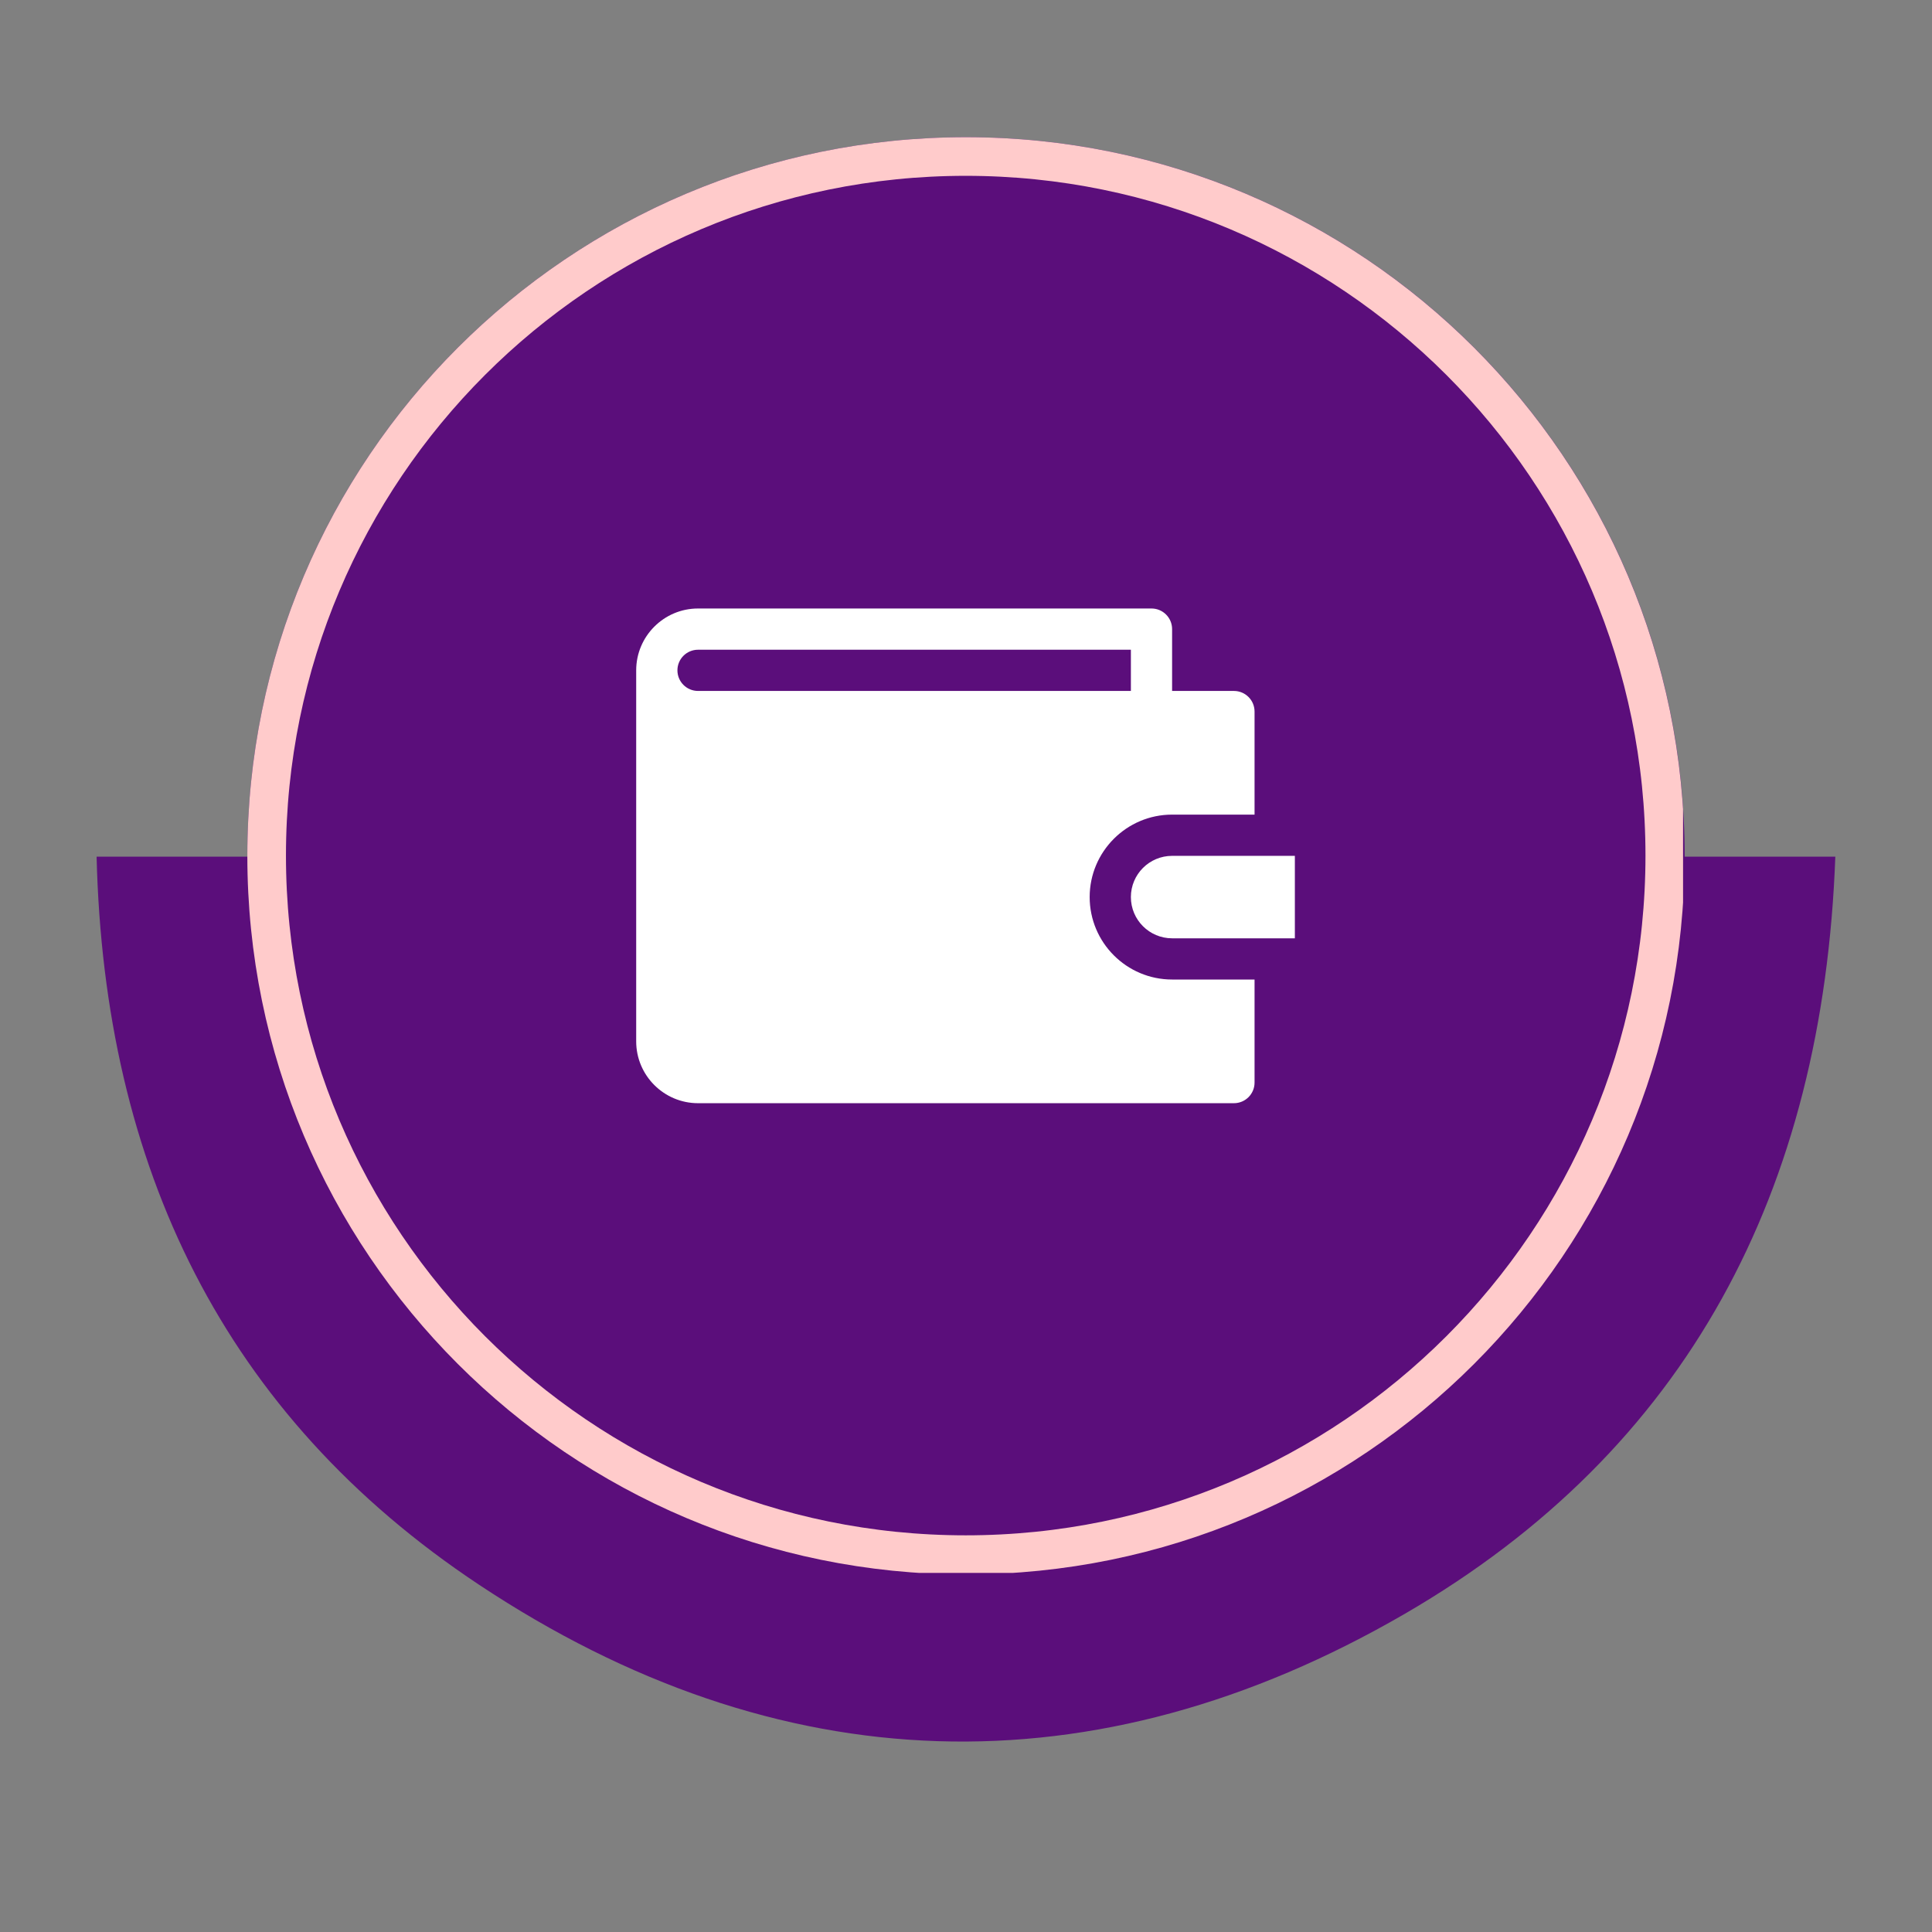
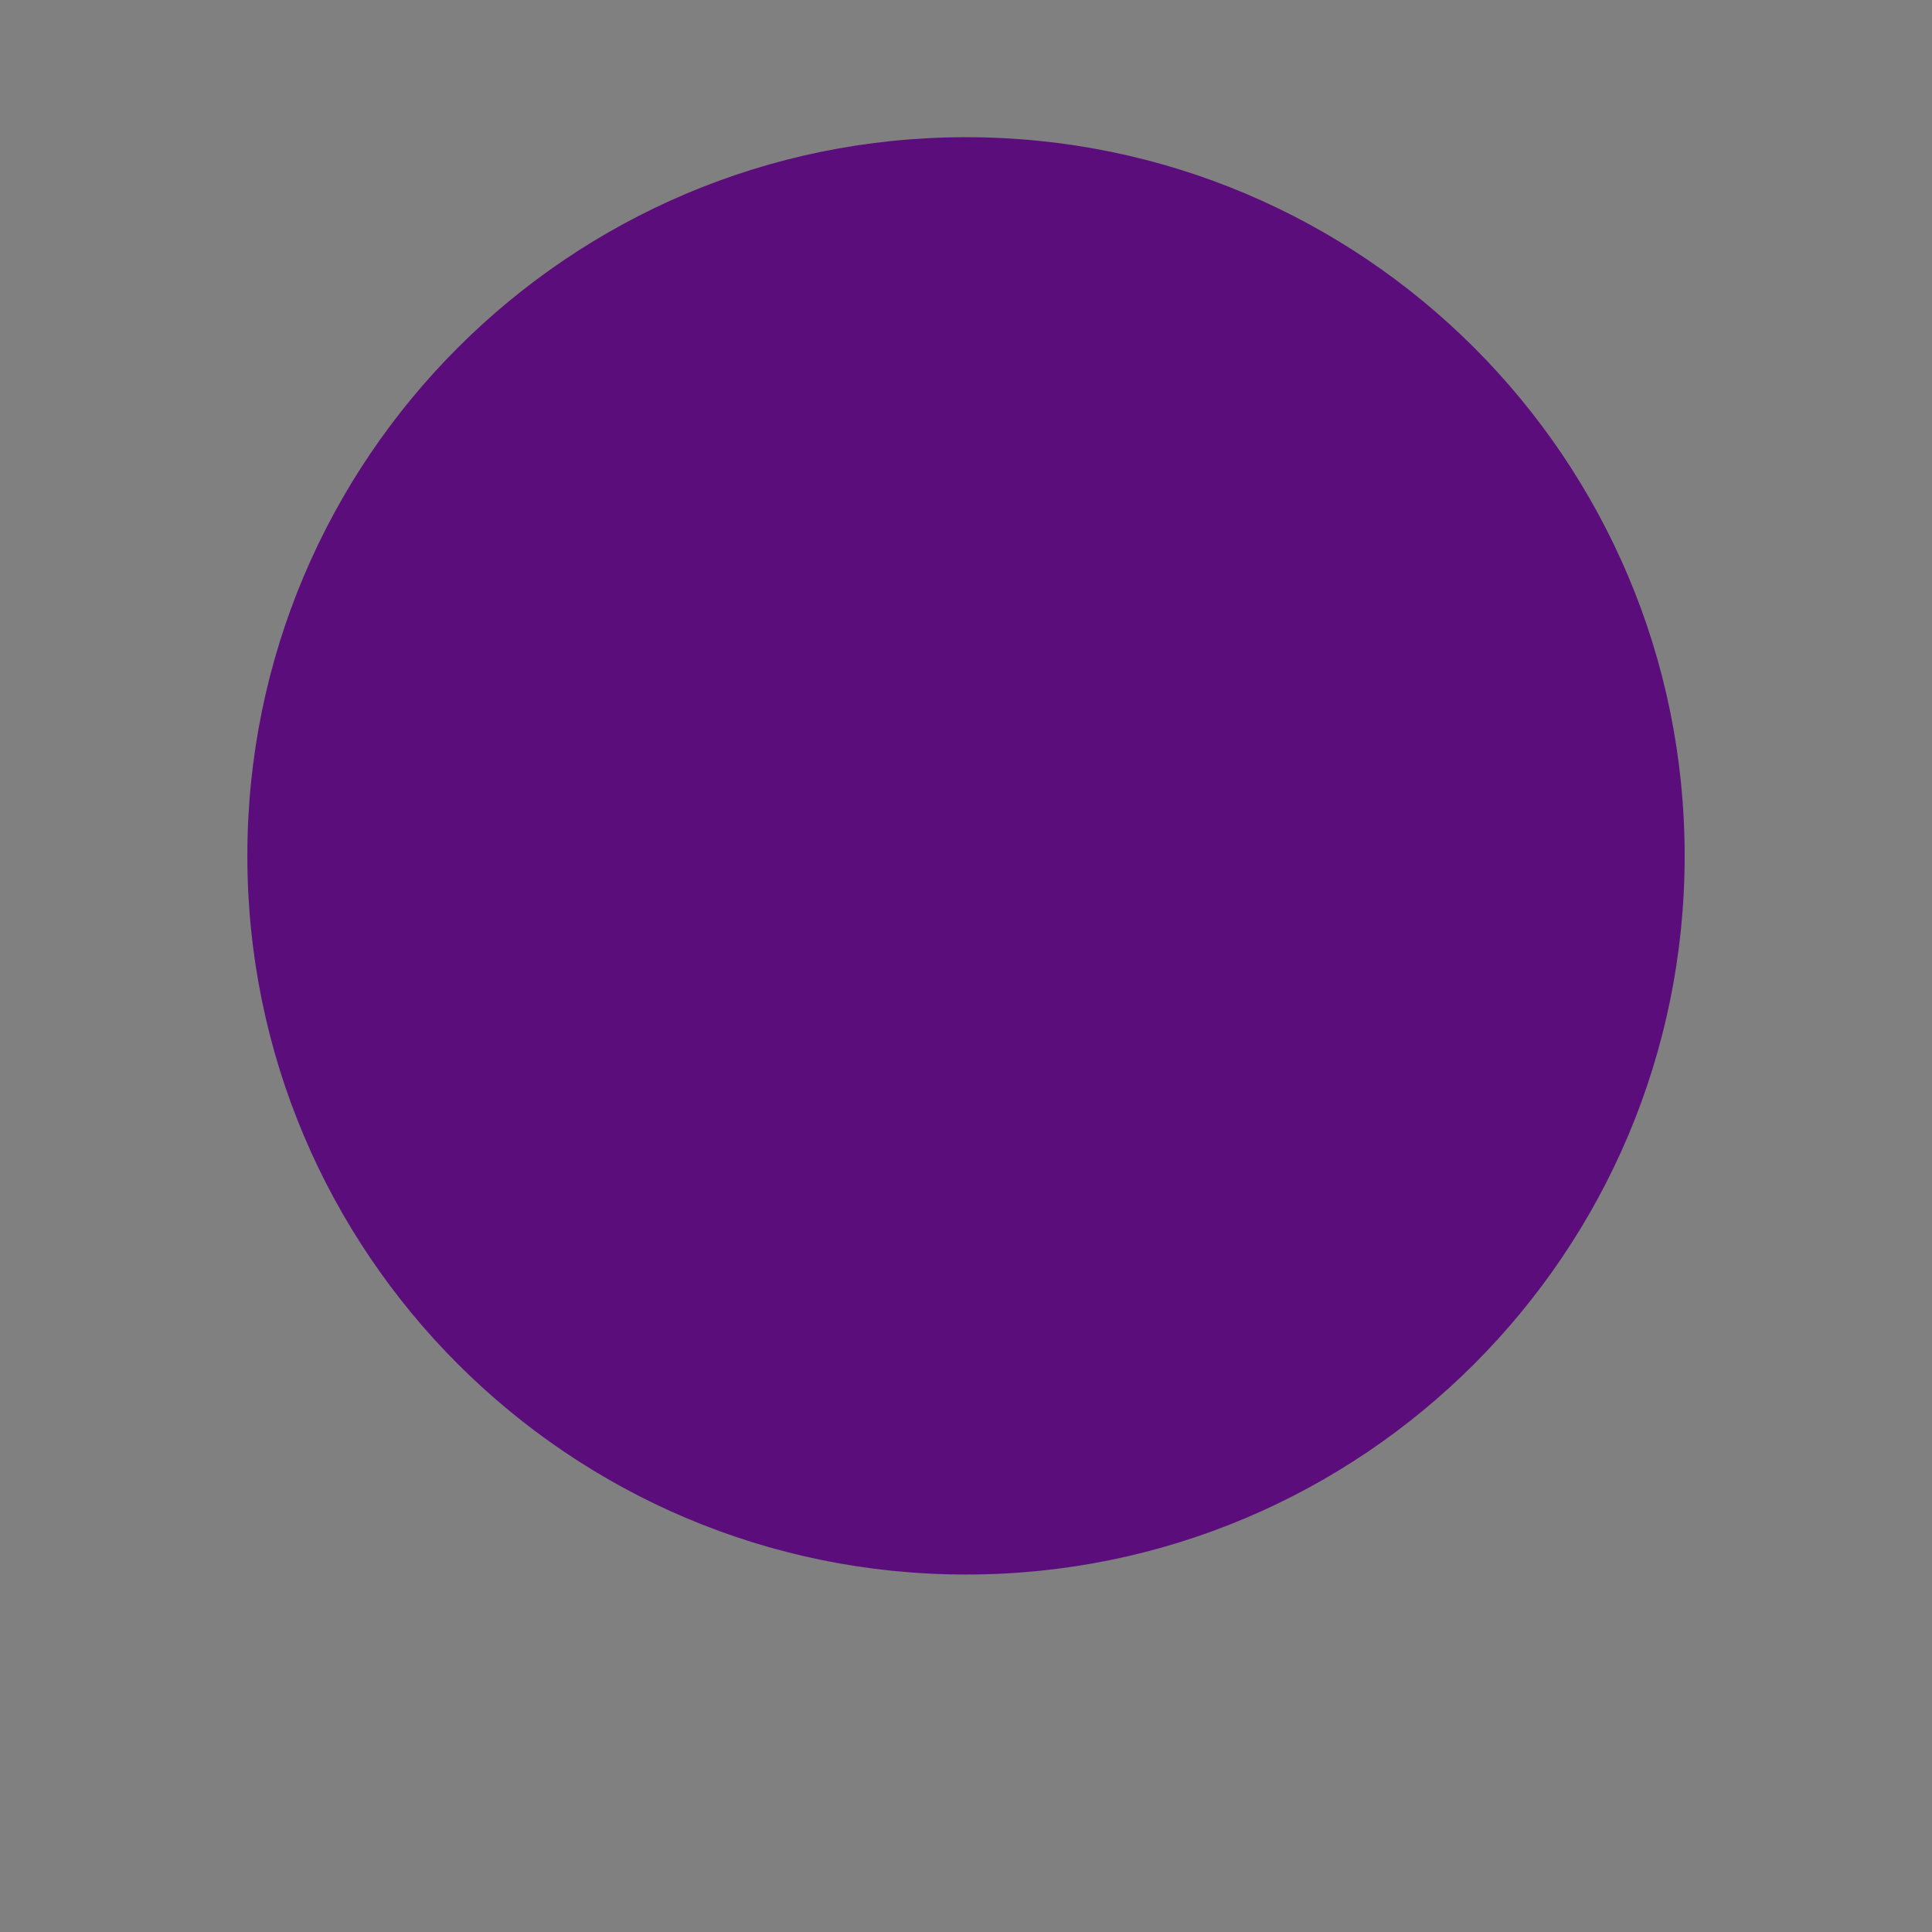
<svg xmlns="http://www.w3.org/2000/svg" width="500" zoomAndPan="magnify" viewBox="0 0 375 375" height="500" preserveAspectRatio="xMidYMid meet" version="1.0">
  <rect x="0" y="0" width="375" height="375" fill="#808080" stroke="none" />
  <defs>
    <clipPath id="762591ffcd">
-       <path d="M 18.75 166.121 L 356.316 166.121 L 356.316 339 L 18.75 339 Z M 18.75 166.121 " clip-rule="nonzero" />
-     </clipPath>
+       </clipPath>
    <clipPath id="bbf7796755">
      <path d="M 48.008 26.629 L 326.992 26.629 L 326.992 305.617 L 48.008 305.617 Z M 48.008 26.629 " clip-rule="nonzero" />
    </clipPath>
    <clipPath id="de5f2b9f81">
      <path d="M 187.5 26.629 C 110.461 26.629 48.008 89.082 48.008 166.121 C 48.008 243.164 110.461 305.617 187.5 305.617 C 264.539 305.617 326.992 243.164 326.992 166.121 C 326.992 89.082 264.539 26.629 187.5 26.629 Z M 187.5 26.629 " clip-rule="nonzero" />
    </clipPath>
    <clipPath id="d5e8c08f97">
      <path d="M 48.008 26.629 L 326.68 26.629 L 326.68 305.301 L 48.008 305.301 Z M 48.008 26.629 " clip-rule="nonzero" />
    </clipPath>
    <clipPath id="17e9519c56">
-       <path d="M 187.488 26.629 C 110.453 26.629 48.008 89.078 48.008 166.109 C 48.008 243.145 110.453 305.594 187.488 305.594 C 264.523 305.594 326.973 243.145 326.973 166.109 C 326.973 89.078 264.523 26.629 187.488 26.629 Z M 187.488 26.629 " clip-rule="nonzero" />
-     </clipPath>
+       </clipPath>
    <clipPath id="f3c4c320f6">
      <path d="M 219 166 L 251.332 166 L 251.332 183 L 219 183 Z M 219 166 " clip-rule="nonzero" />
    </clipPath>
    <clipPath id="b4f5e08200">
      <path d="M 123.484 118.109 L 244 118.109 L 244 214.355 L 123.484 214.355 Z M 123.484 118.109 " clip-rule="nonzero" />
    </clipPath>
  </defs>
  <g clip-path="url(#762591ffcd)">
    <path fill="#5b0e7b" d="M 356.227 166.285 L 18.75 166.285 C 20.219 226.473 43.414 274.688 92.977 307.594 C 151.035 346.133 212.473 348.152 272.68 313.234 C 327.66 281.344 353.855 231.09 356.234 166.293 Z M 356.227 166.285 " fill-opacity="1" fill-rule="nonzero" />
  </g>
  <g clip-path="url(#bbf7796755)">
    <g clip-path="url(#de5f2b9f81)">
      <path fill="#5b0e7b" d="M 48.008 26.629 L 326.992 26.629 L 326.992 305.617 L 48.008 305.617 Z M 48.008 26.629 " fill-opacity="1" fill-rule="nonzero" />
    </g>
  </g>
  <g clip-path="url(#d5e8c08f97)">
    <g clip-path="url(#17e9519c56)">
-       <path stroke-linecap="butt" transform="matrix(1.436, 0, 0, 1.436, 48.006, 26.628)" fill="none" stroke-linejoin="miter" d="M 97.101 0.001 C 43.473 0.001 0.001 43.475 0.001 97.101 C 0.001 150.729 43.473 194.203 97.101 194.203 C 150.73 194.203 194.204 150.729 194.204 97.101 C 194.204 43.475 150.73 0.001 97.101 0.001 Z M 97.101 0.001 " stroke="#ffcbcb" stroke-width="10.442" stroke-opacity="1" stroke-miterlimit="4" />
-     </g>
+       </g>
  </g>
  <g clip-path="url(#f3c4c320f6)">
-     <path fill="#ffffff" d="M 227.504 166.121 C 223.09 166.121 219.504 169.703 219.504 174.121 C 219.504 178.539 223.09 182.125 227.504 182.125 L 251.512 182.125 L 251.512 166.121 Z M 227.504 166.121 " fill-opacity="1" fill-rule="nonzero" />
-   </g>
+     </g>
  <g clip-path="url(#b4f5e08200)">
-     <path fill="#ffffff" d="M 211.504 174.121 C 211.504 165.297 218.68 158.117 227.504 158.117 L 243.508 158.117 L 243.508 138.113 C 243.508 135.906 241.715 134.113 239.508 134.113 L 227.504 134.113 L 227.504 122.113 C 227.504 119.902 225.715 118.109 223.504 118.109 L 135.488 118.109 C 128.871 118.109 123.484 123.496 123.484 130.113 L 123.484 202.129 C 123.484 208.746 128.871 214.129 135.488 214.129 L 239.508 214.129 C 241.715 214.129 243.508 212.336 243.508 210.129 L 243.508 190.125 L 227.504 190.125 C 218.68 190.125 211.504 182.949 211.504 174.121 Z M 131.488 130.113 C 131.488 127.906 133.277 126.113 135.488 126.113 L 219.504 126.113 L 219.504 134.113 L 135.488 134.113 C 133.277 134.113 131.488 132.32 131.488 130.113 Z M 131.488 130.113 " fill-opacity="1" fill-rule="nonzero" />
-   </g>
+     </g>
</svg>